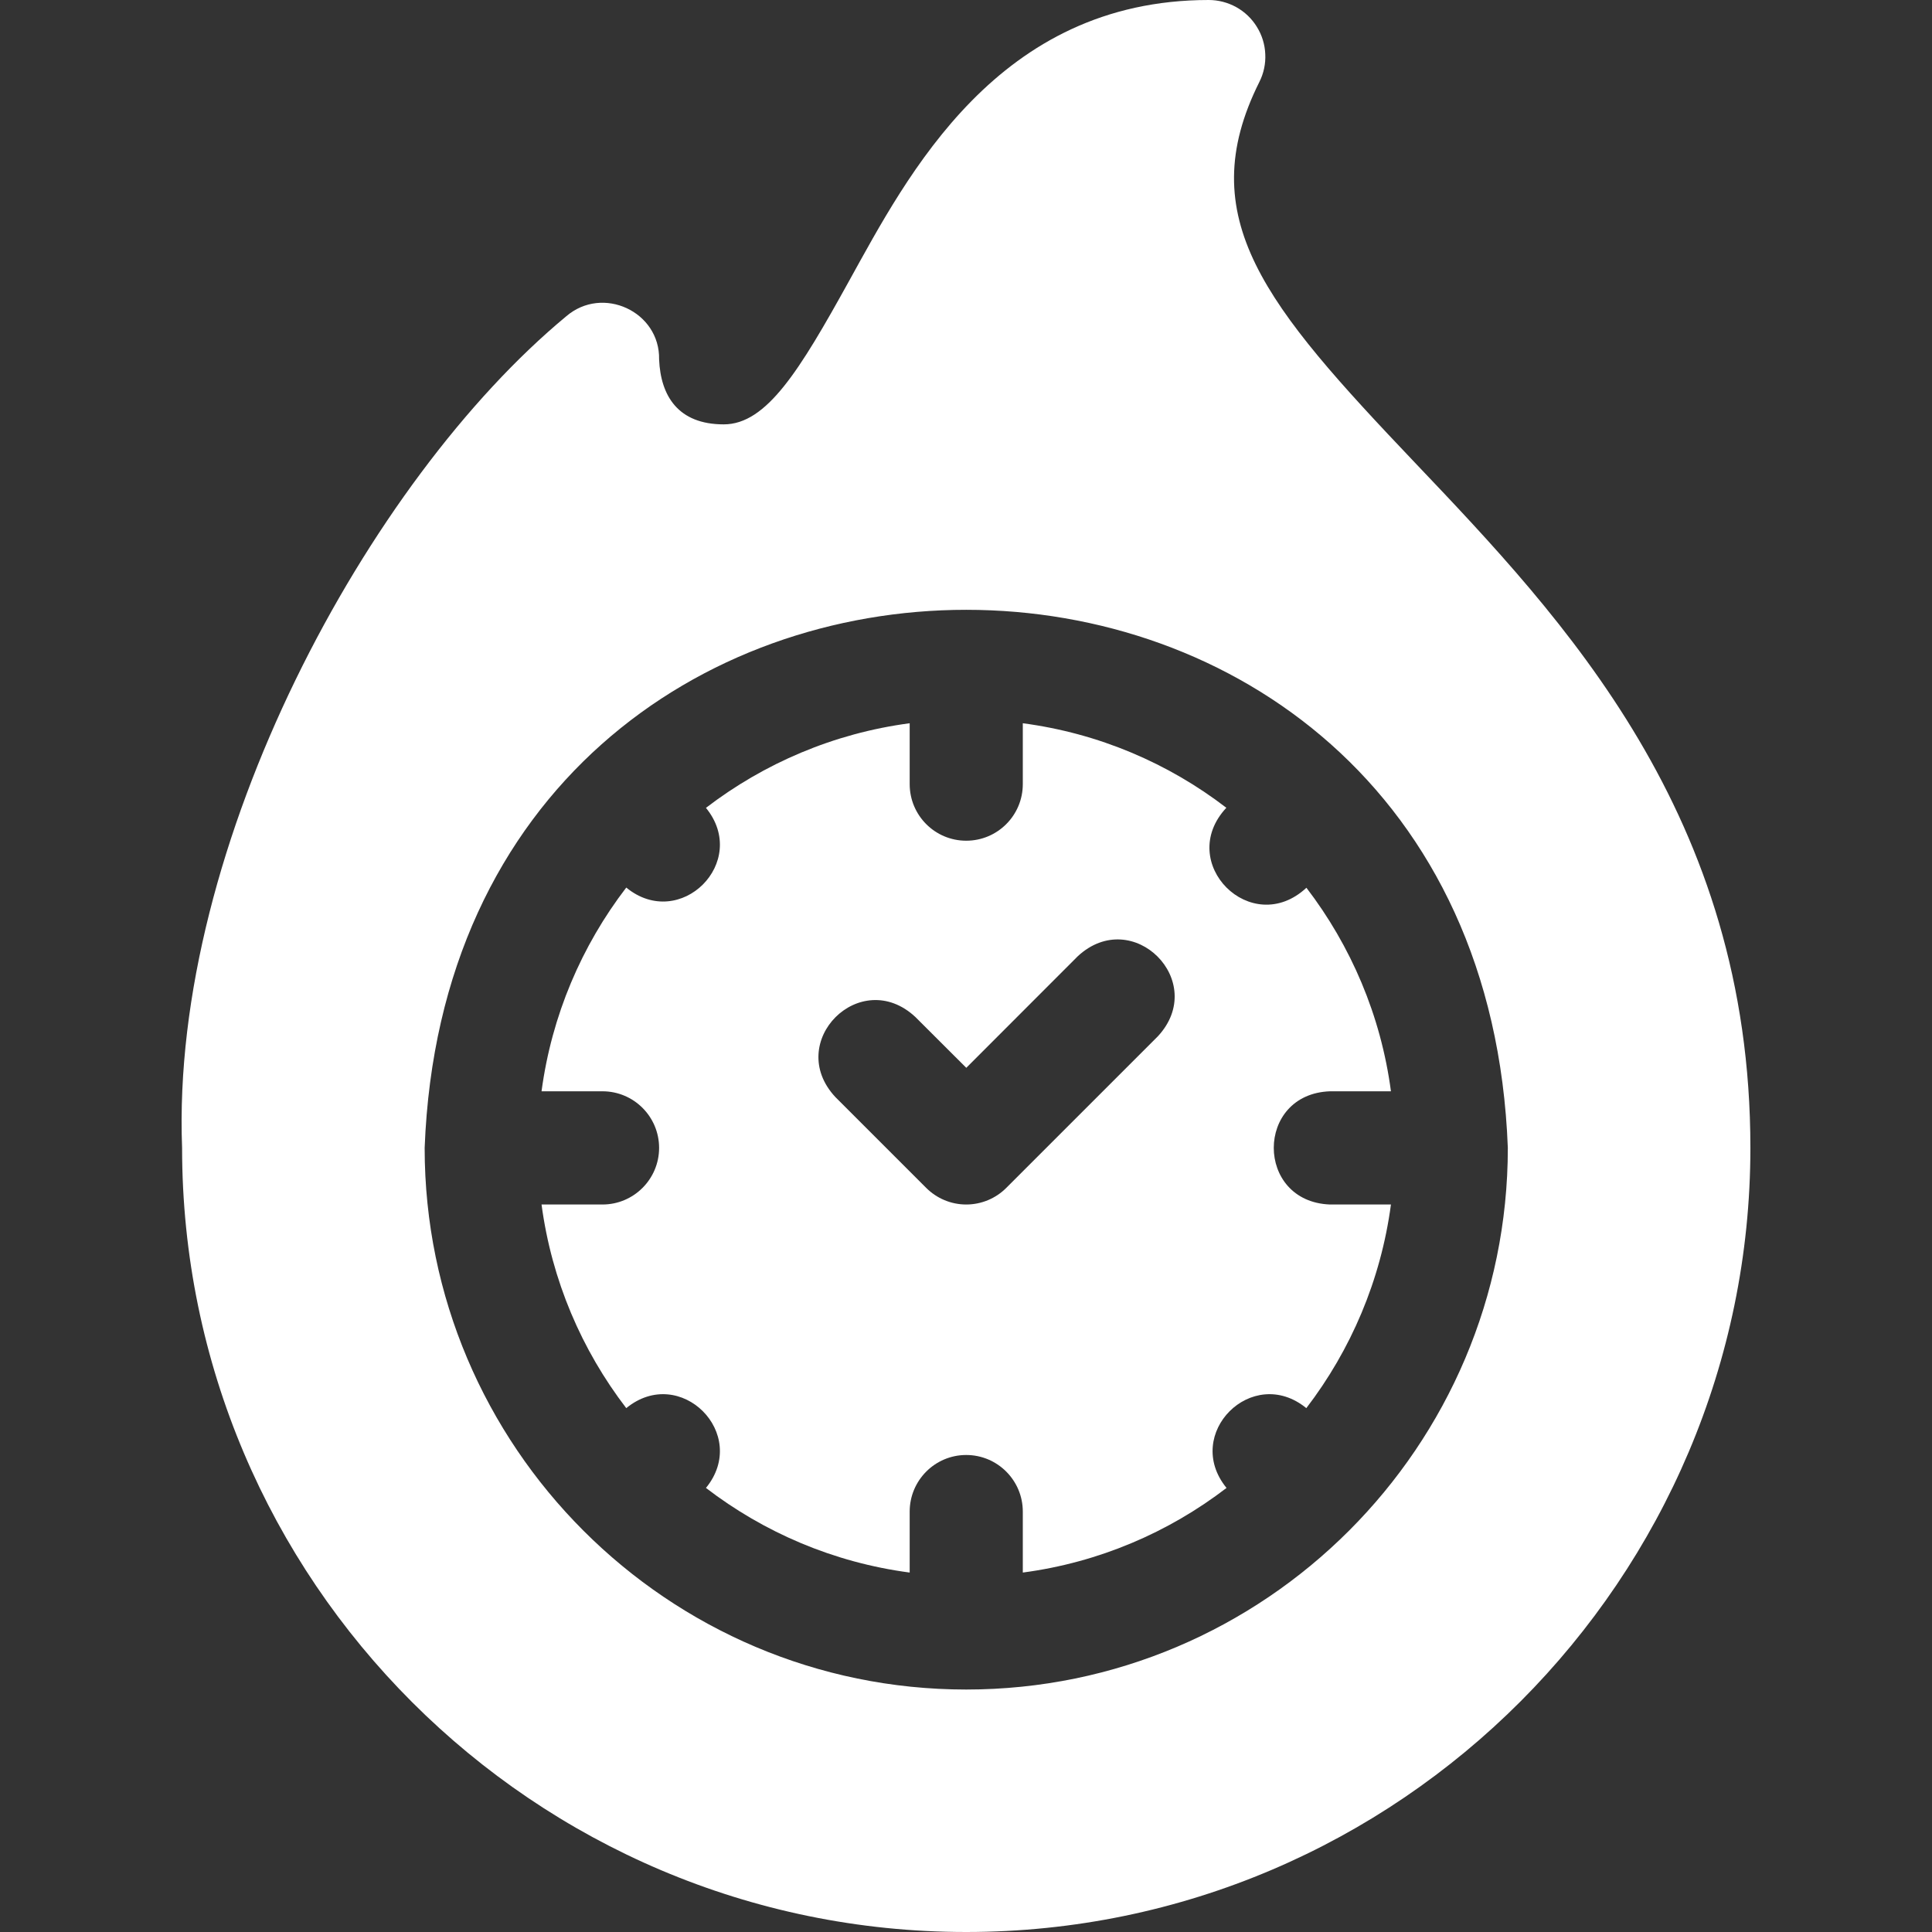
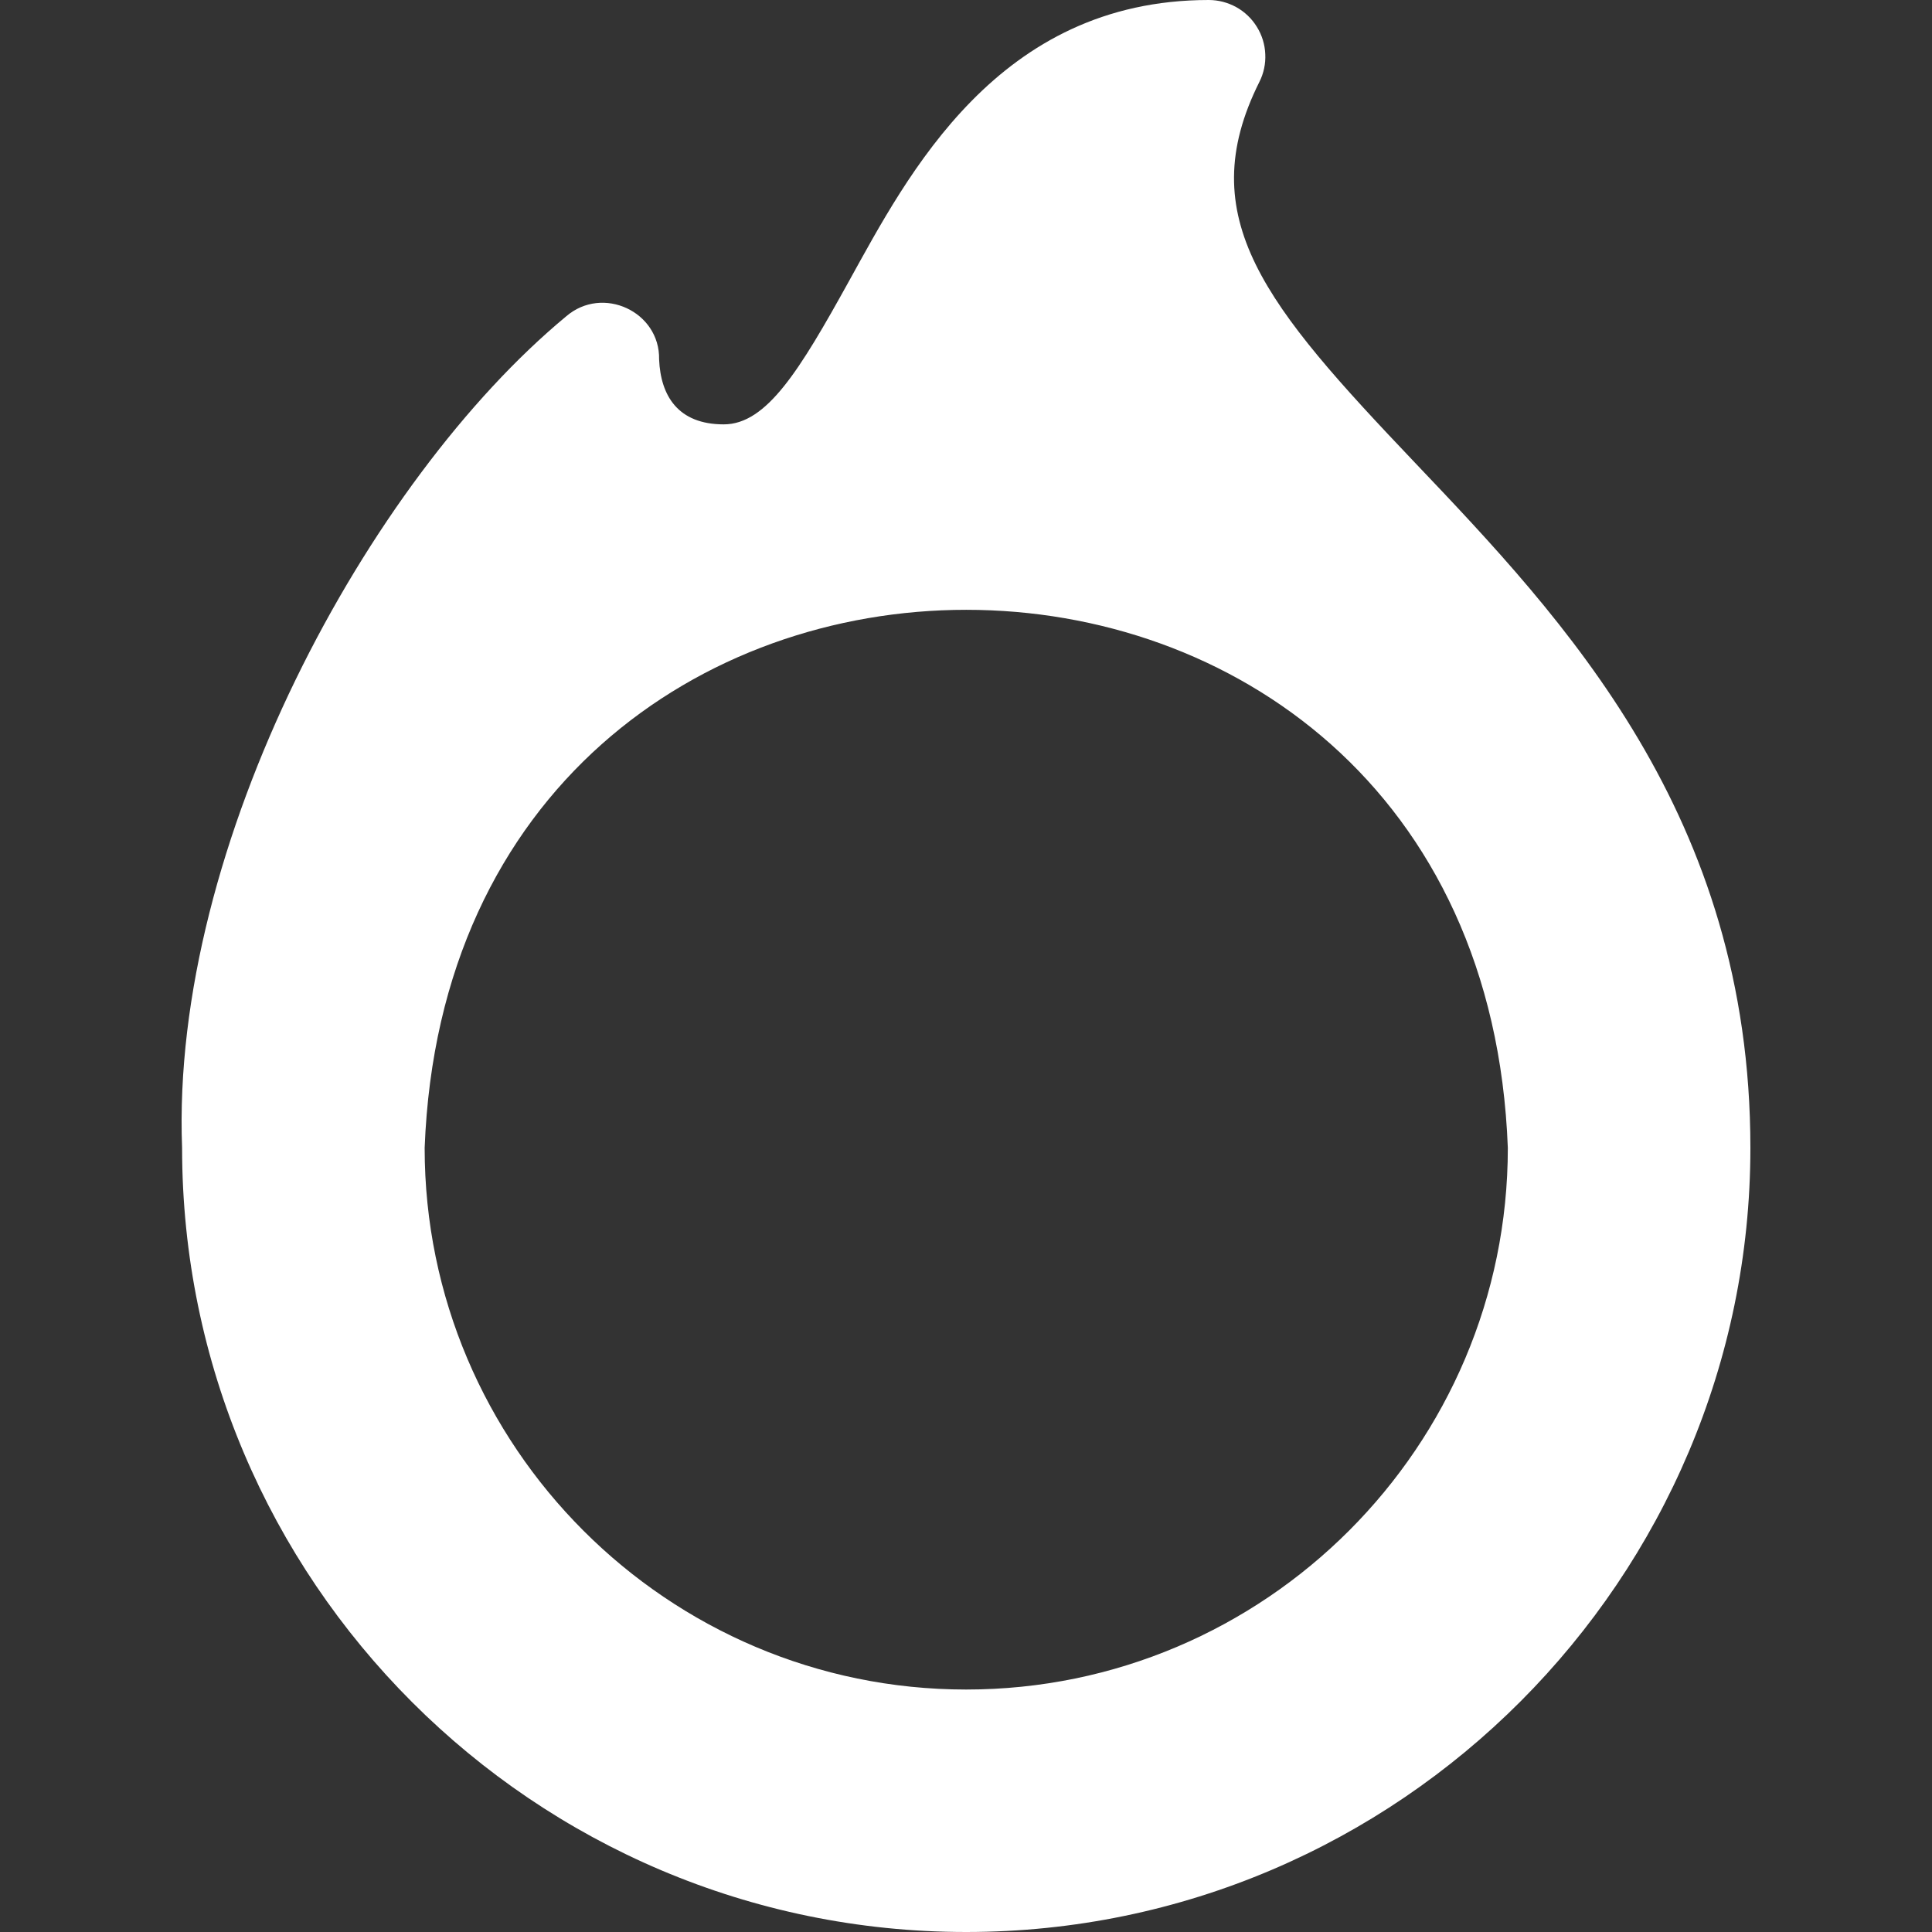
<svg xmlns="http://www.w3.org/2000/svg" width="20" height="20" viewBox="0 0 20 20" fill="none">
  <rect x="0" y="0" width="20" height="20" fill="#333333" stroke="none" />
  <path d="M14.644 4.786C13.104 3.166 12.333 2.256 13.037 0.848C13.082 0.759 13.103 0.659 13.098 0.56C13.094 0.46 13.064 0.363 13.011 0.278C12.959 0.193 12.886 0.123 12.798 0.074C12.711 0.026 12.613 3.39457e-06 12.513 0C10.326 0 9.396 1.814 8.786 2.915C8.277 3.835 7.936 4.393 7.492 4.393C7.017 4.393 6.839 4.095 6.823 3.721C6.833 3.226 6.239 2.95 5.862 3.274C3.813 4.971 1.764 8.743 1.885 11.883C1.885 16.359 5.527 20 10.002 20C14.488 20 18.12 16.333 18.12 11.883C18.12 8.441 16.192 6.414 14.644 4.786ZM10.002 17.49C6.911 17.49 4.396 14.974 4.396 11.883C4.678 4.455 15.329 4.457 15.609 11.883C15.609 14.974 13.094 17.49 10.002 17.49Z" fill="white" />
-   <path d="M13.768 11.297H14.399C14.295 10.512 13.984 9.791 13.524 9.19C12.954 9.72 12.165 8.931 12.695 8.362C12.095 7.901 11.374 7.591 10.588 7.487V8.117C10.588 8.441 10.326 8.703 10.002 8.703C9.679 8.703 9.417 8.441 9.417 8.117V7.487C8.631 7.591 7.909 7.902 7.308 8.363C7.765 8.922 7.041 9.645 6.483 9.188C6.022 9.789 5.711 10.511 5.606 11.297H6.237C6.56 11.297 6.823 11.559 6.823 11.883C6.823 12.206 6.56 12.469 6.237 12.469H5.606C5.711 13.255 6.022 13.976 6.483 14.577C7.041 14.12 7.765 14.844 7.308 15.403C7.909 15.864 8.63 16.175 9.417 16.279V15.648C9.417 15.325 9.679 15.062 10.002 15.062C10.326 15.062 10.588 15.325 10.588 15.648V16.279C11.374 16.175 12.096 15.864 12.697 15.403C12.24 14.844 12.964 14.12 13.523 14.577C13.983 13.976 14.294 13.255 14.399 12.469H13.768C12.992 12.44 12.992 11.325 13.768 11.297ZM11.986 10.728L10.417 12.297C10.307 12.407 10.158 12.469 10.002 12.469C9.847 12.469 9.698 12.407 9.588 12.297L8.647 11.356C8.118 10.787 8.906 9.998 9.475 10.527L10.003 11.054L11.157 9.899C11.726 9.371 12.514 10.159 11.986 10.728Z" fill="white" />
</svg>